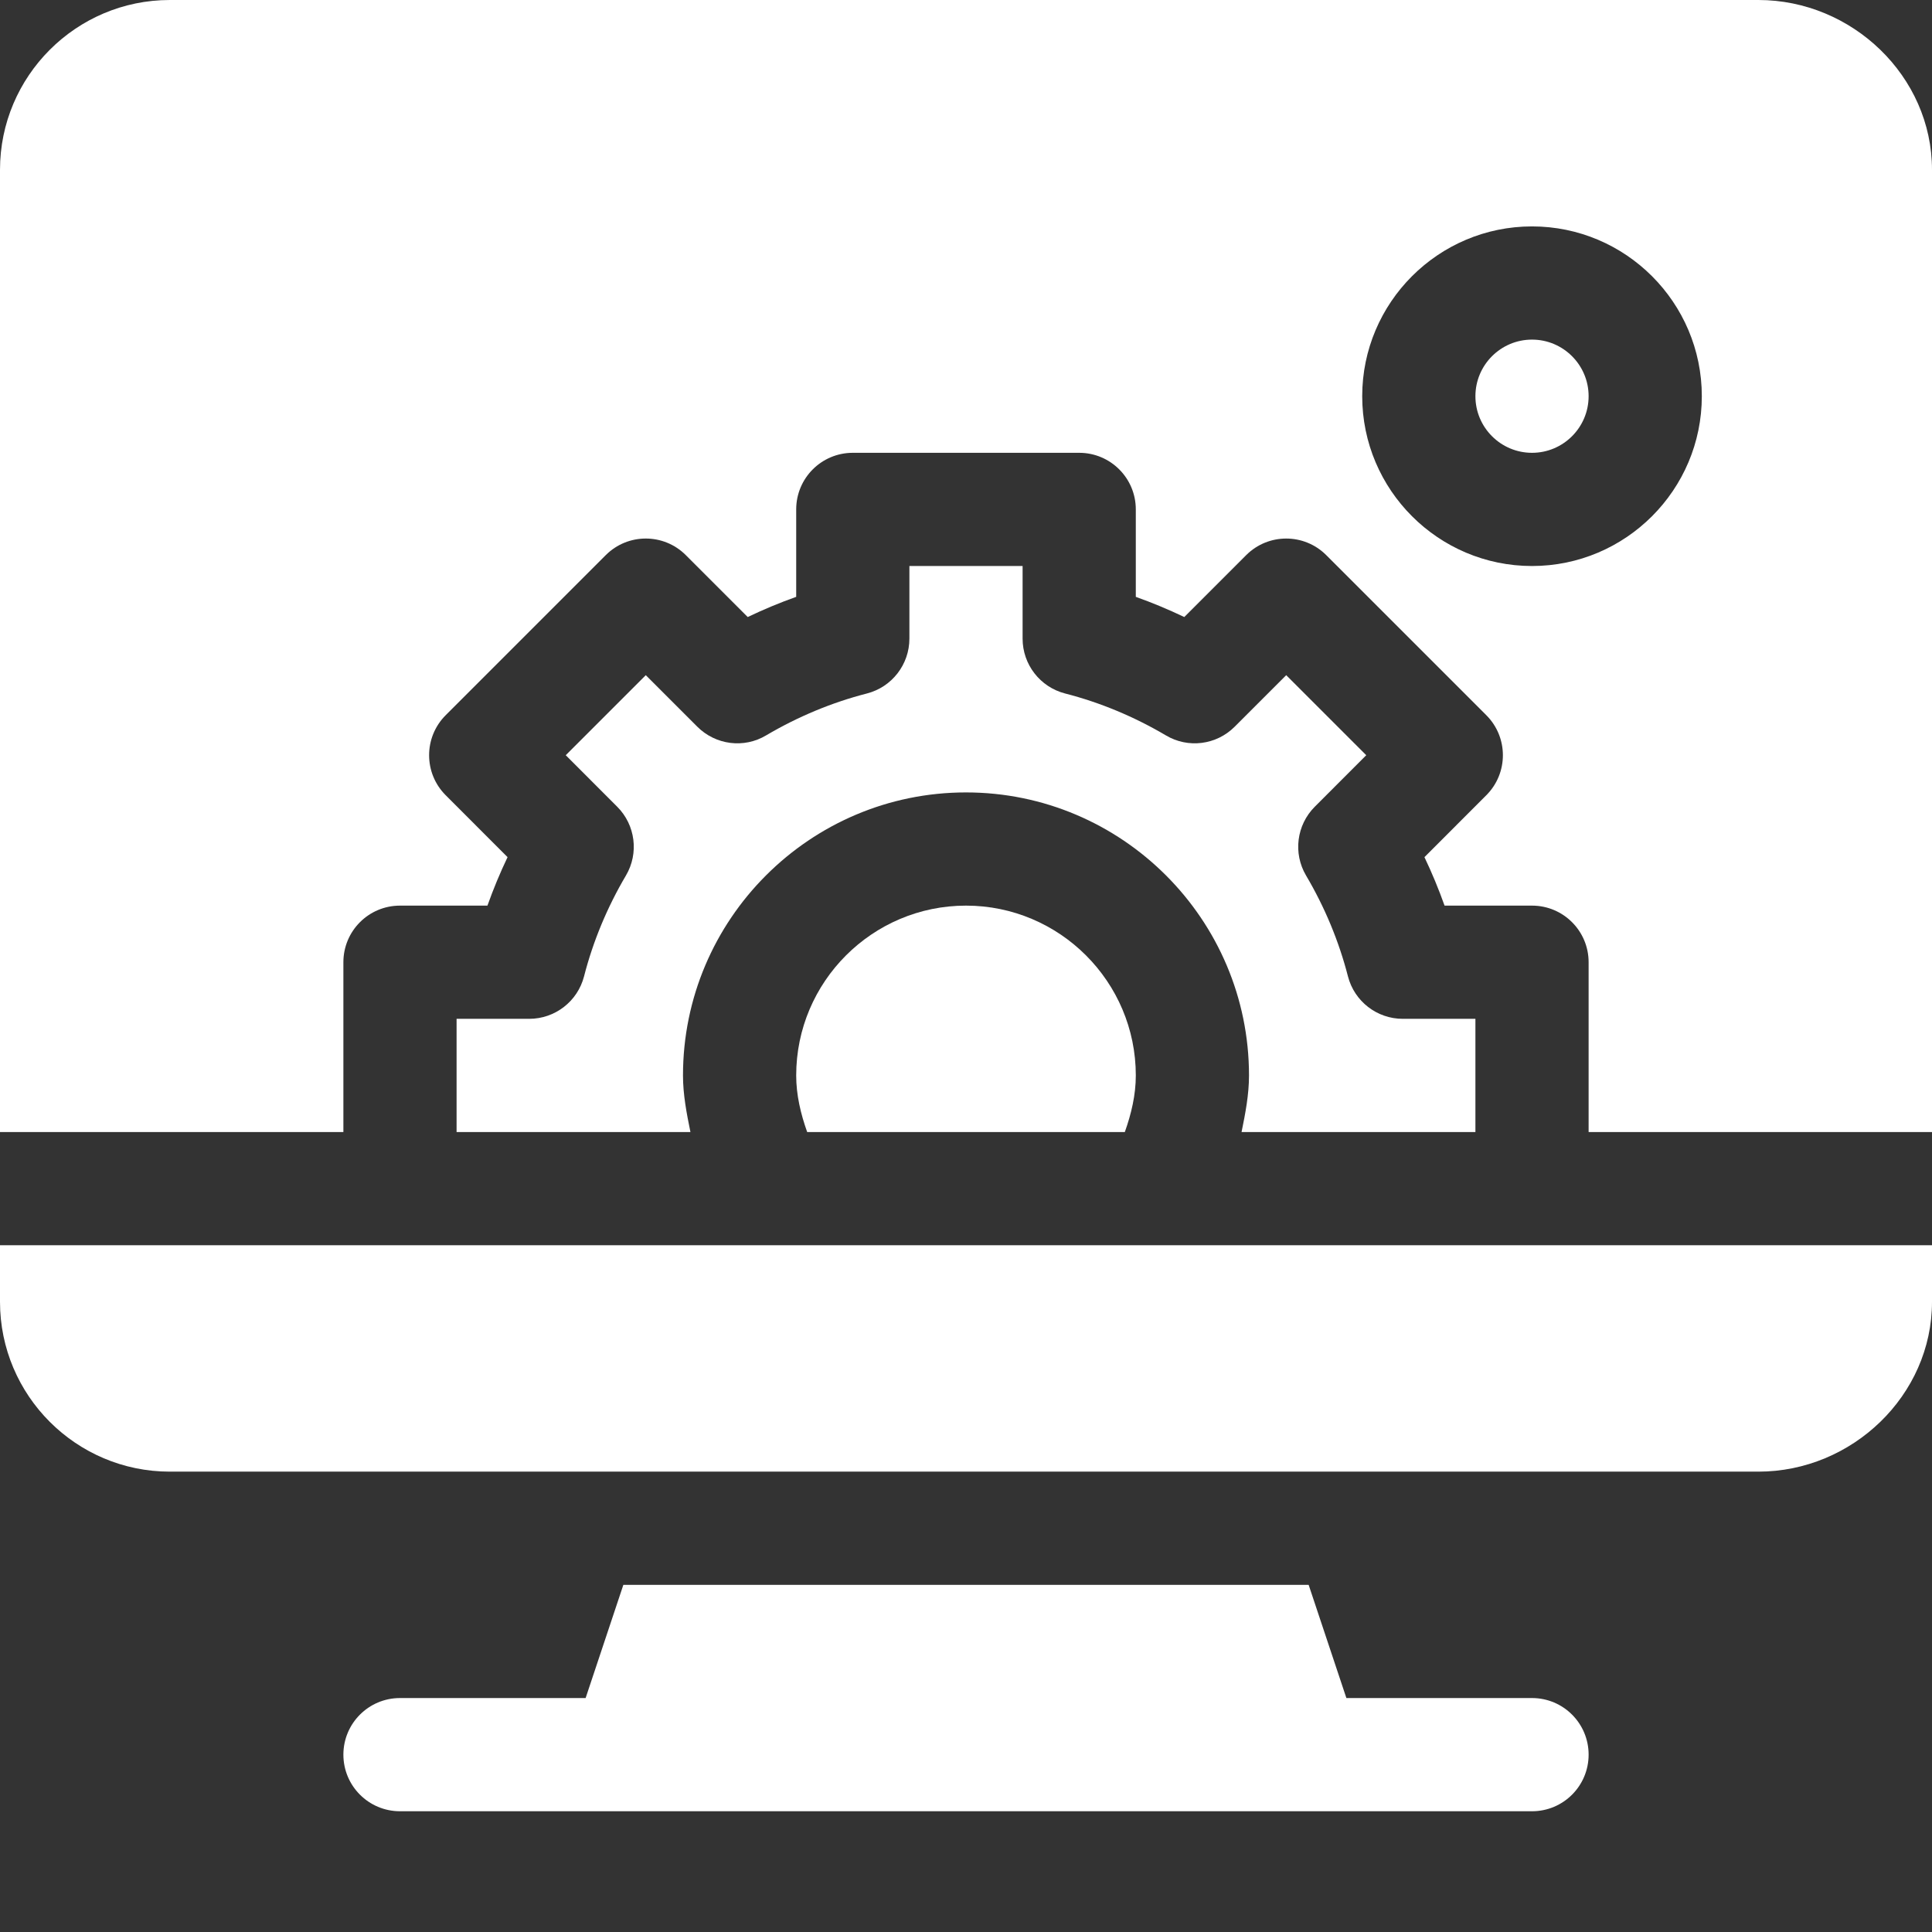
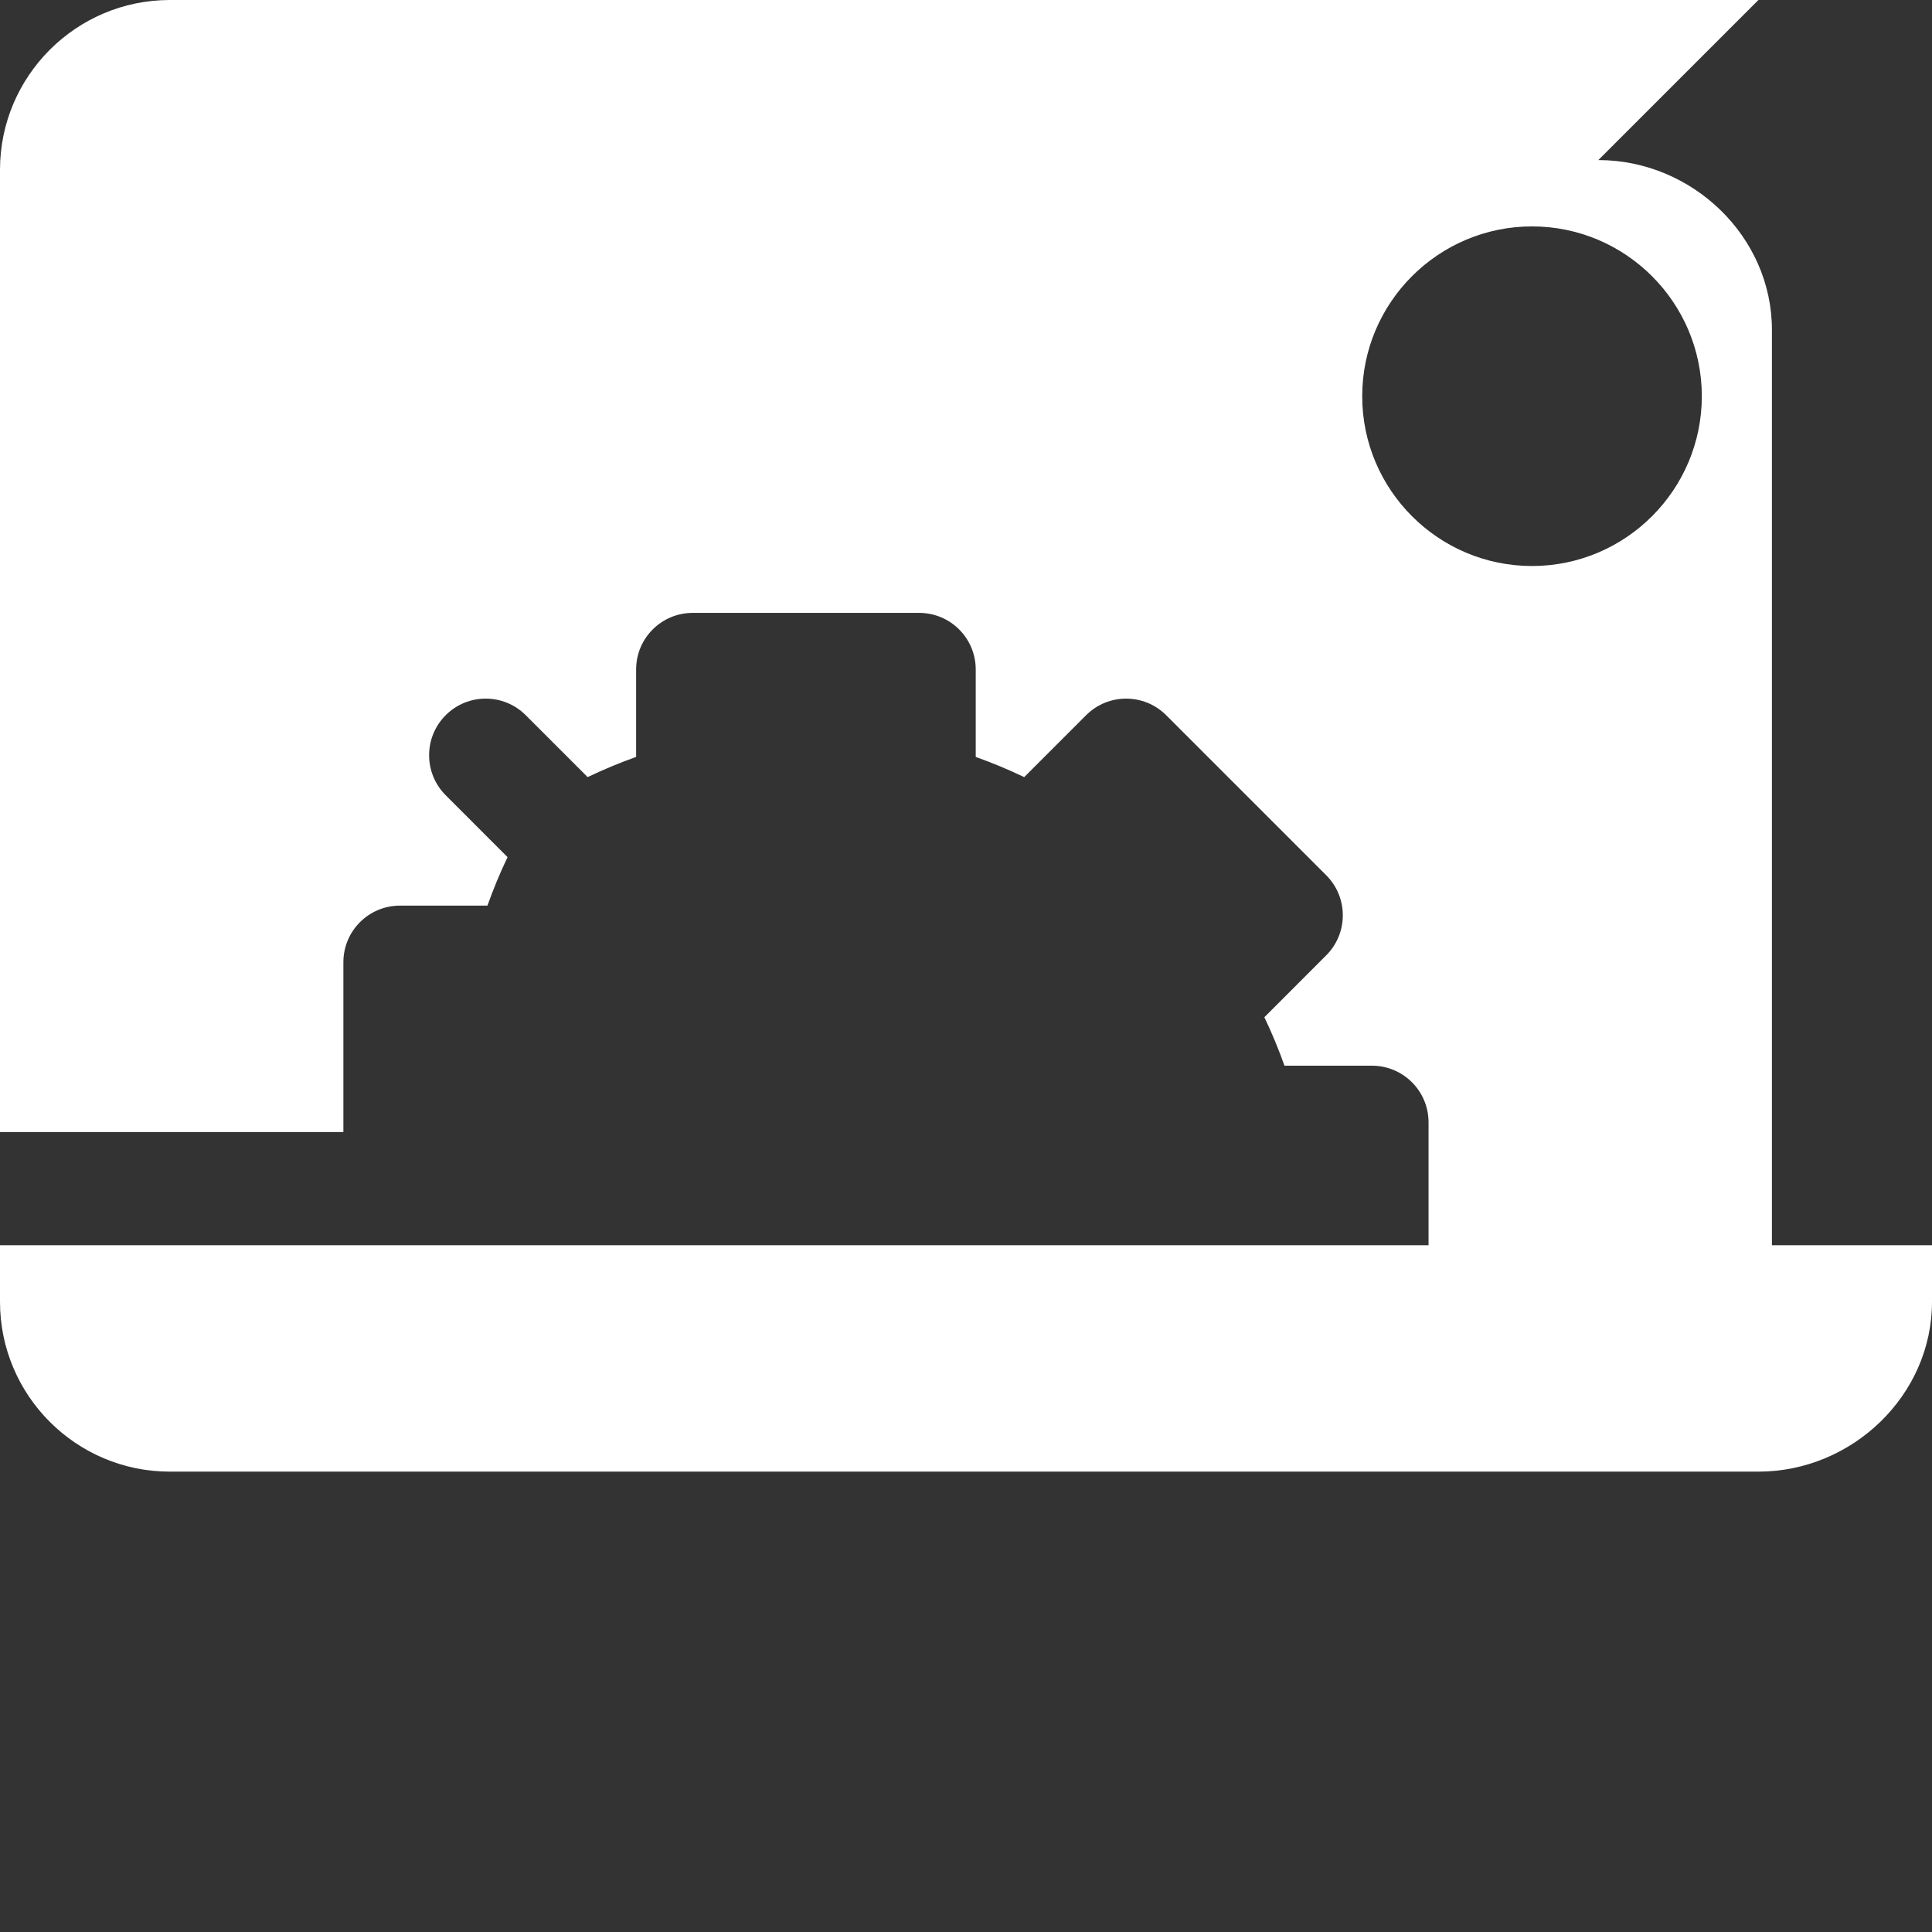
<svg xmlns="http://www.w3.org/2000/svg" width="512" height="512" x="0" y="0" viewBox="0 0 512 512" style="enable-background:new 0 0 512 512" xml:space="preserve">
  <rect x="0" y="0" width="512" height="512" fill="#333333" stroke="none" />
  <g>
-     <path d="m406 450h-49.195l-10-30h-181.609l-10 30h-49.195c-8.289 0-15 6.711-15 15s6.711 15 15 15h300c8.289 0 15-6.711 15-15s-6.711-15-15-15zm0 0" fill="#ffffff" data-original="#000000" style="" />
-     <path d="m406 90c-8.277 0-15 6.723-15 15s6.723 15 15 15 15-6.723 15-15-6.723-15-15-15zm0 0" fill="#ffffff" data-original="#000000" style="" />
-     <path d="m466 0h-421c-24.812 0-45 20.188-45 45v255h91v-45c0-8.289 6.711-15 15-15h23.176c1.551-4.363 3.324-8.645 5.332-12.848l-16.395-16.406c-5.859-5.859-5.859-15.352 0-21.211l42.422-42.422c5.859-5.859 15.352-5.859 21.211 0l16.406 16.406c4.203-2.008 8.48-3.793 12.848-5.348v-23.172c0-8.289 6.711-15 15-15h60c8.289 0 15 6.711 15 15v23.176c4.363 1.551 8.645 3.34 12.848 5.344l16.406-16.406c5.859-5.855 15.352-5.855 21.211 0l42.422 42.422c5.859 5.859 5.859 15.355 0 21.211l-16.395 16.406c2.008 4.207 3.781 8.484 5.332 12.848h23.176c8.289 0 15 6.711 15 15v45h91v-255c0-24.812-21.188-45-46-45zm-60 150c-24.812 0-45-20.188-45-45s20.188-45 45-45 45 20.188 45 45-20.188 45-45 45zm0 0" fill="#ffffff" data-original="#000000" style="" />
-     <path d="m211 285c0 5.184 1.195 10.184 2.91 15h84.18c1.715-4.816 2.91-9.816 2.91-15 0-24.812-20.188-45-45-45-24.816 0-45 20.188-45 45zm0 0" fill="#ffffff" data-original="#000000" style="" />
-     <path d="m154.777 258.75c-1.711 6.621-7.688 11.25-14.531 11.25h-19.246v30h61.973c-1.008-4.941-1.973-9.906-1.973-15 0-41.352 33.648-75 75-75s75 33.648 75 75c0 5.094-.965 10.059-1.973 15h61.973v-30h-19.246c-6.844 0-12.82-4.629-14.531-11.25-2.391-9.301-6.125-18.297-11.105-26.734-3.473-5.887-2.52-13.387 2.312-18.223l13.641-13.652-21.211-21.211-13.652 13.652c-4.836 4.852-12.352 5.816-18.238 2.301-8.422-4.965-17.402-8.715-26.719-11.105-6.621-1.711-11.25-7.688-11.25-14.531v-19.246h-30v19.246c0 6.844-4.629 12.82-11.25 14.531-9.316 2.391-18.297 6.141-26.719 11.105-5.859 3.516-13.391 2.551-18.238-2.301l-13.652-13.652-21.211 21.211 13.641 13.652c4.832 4.836 5.785 12.336 2.312 18.223-4.98 8.438-8.715 17.434-11.105 26.734zm0 0" fill="#ffffff" data-original="#000000" style="" />
+     <path d="m466 0h-421c-24.812 0-45 20.188-45 45v255h91v-45c0-8.289 6.711-15 15-15h23.176c1.551-4.363 3.324-8.645 5.332-12.848l-16.395-16.406c-5.859-5.859-5.859-15.352 0-21.211c5.859-5.859 15.352-5.859 21.211 0l16.406 16.406c4.203-2.008 8.48-3.793 12.848-5.348v-23.172c0-8.289 6.711-15 15-15h60c8.289 0 15 6.711 15 15v23.176c4.363 1.551 8.645 3.34 12.848 5.344l16.406-16.406c5.859-5.855 15.352-5.855 21.211 0l42.422 42.422c5.859 5.859 5.859 15.355 0 21.211l-16.395 16.406c2.008 4.207 3.781 8.484 5.332 12.848h23.176c8.289 0 15 6.711 15 15v45h91v-255c0-24.812-21.188-45-46-45zm-60 150c-24.812 0-45-20.188-45-45s20.188-45 45-45 45 20.188 45 45-20.188 45-45 45zm0 0" fill="#ffffff" data-original="#000000" style="" />
    <path d="m0 345c0 24.812 20.188 45 45 45h421c24.812 0 46-20.188 46-45v-15h-512zm0 0" fill="#ffffff" data-original="#000000" style="" />
  </g>
</svg>